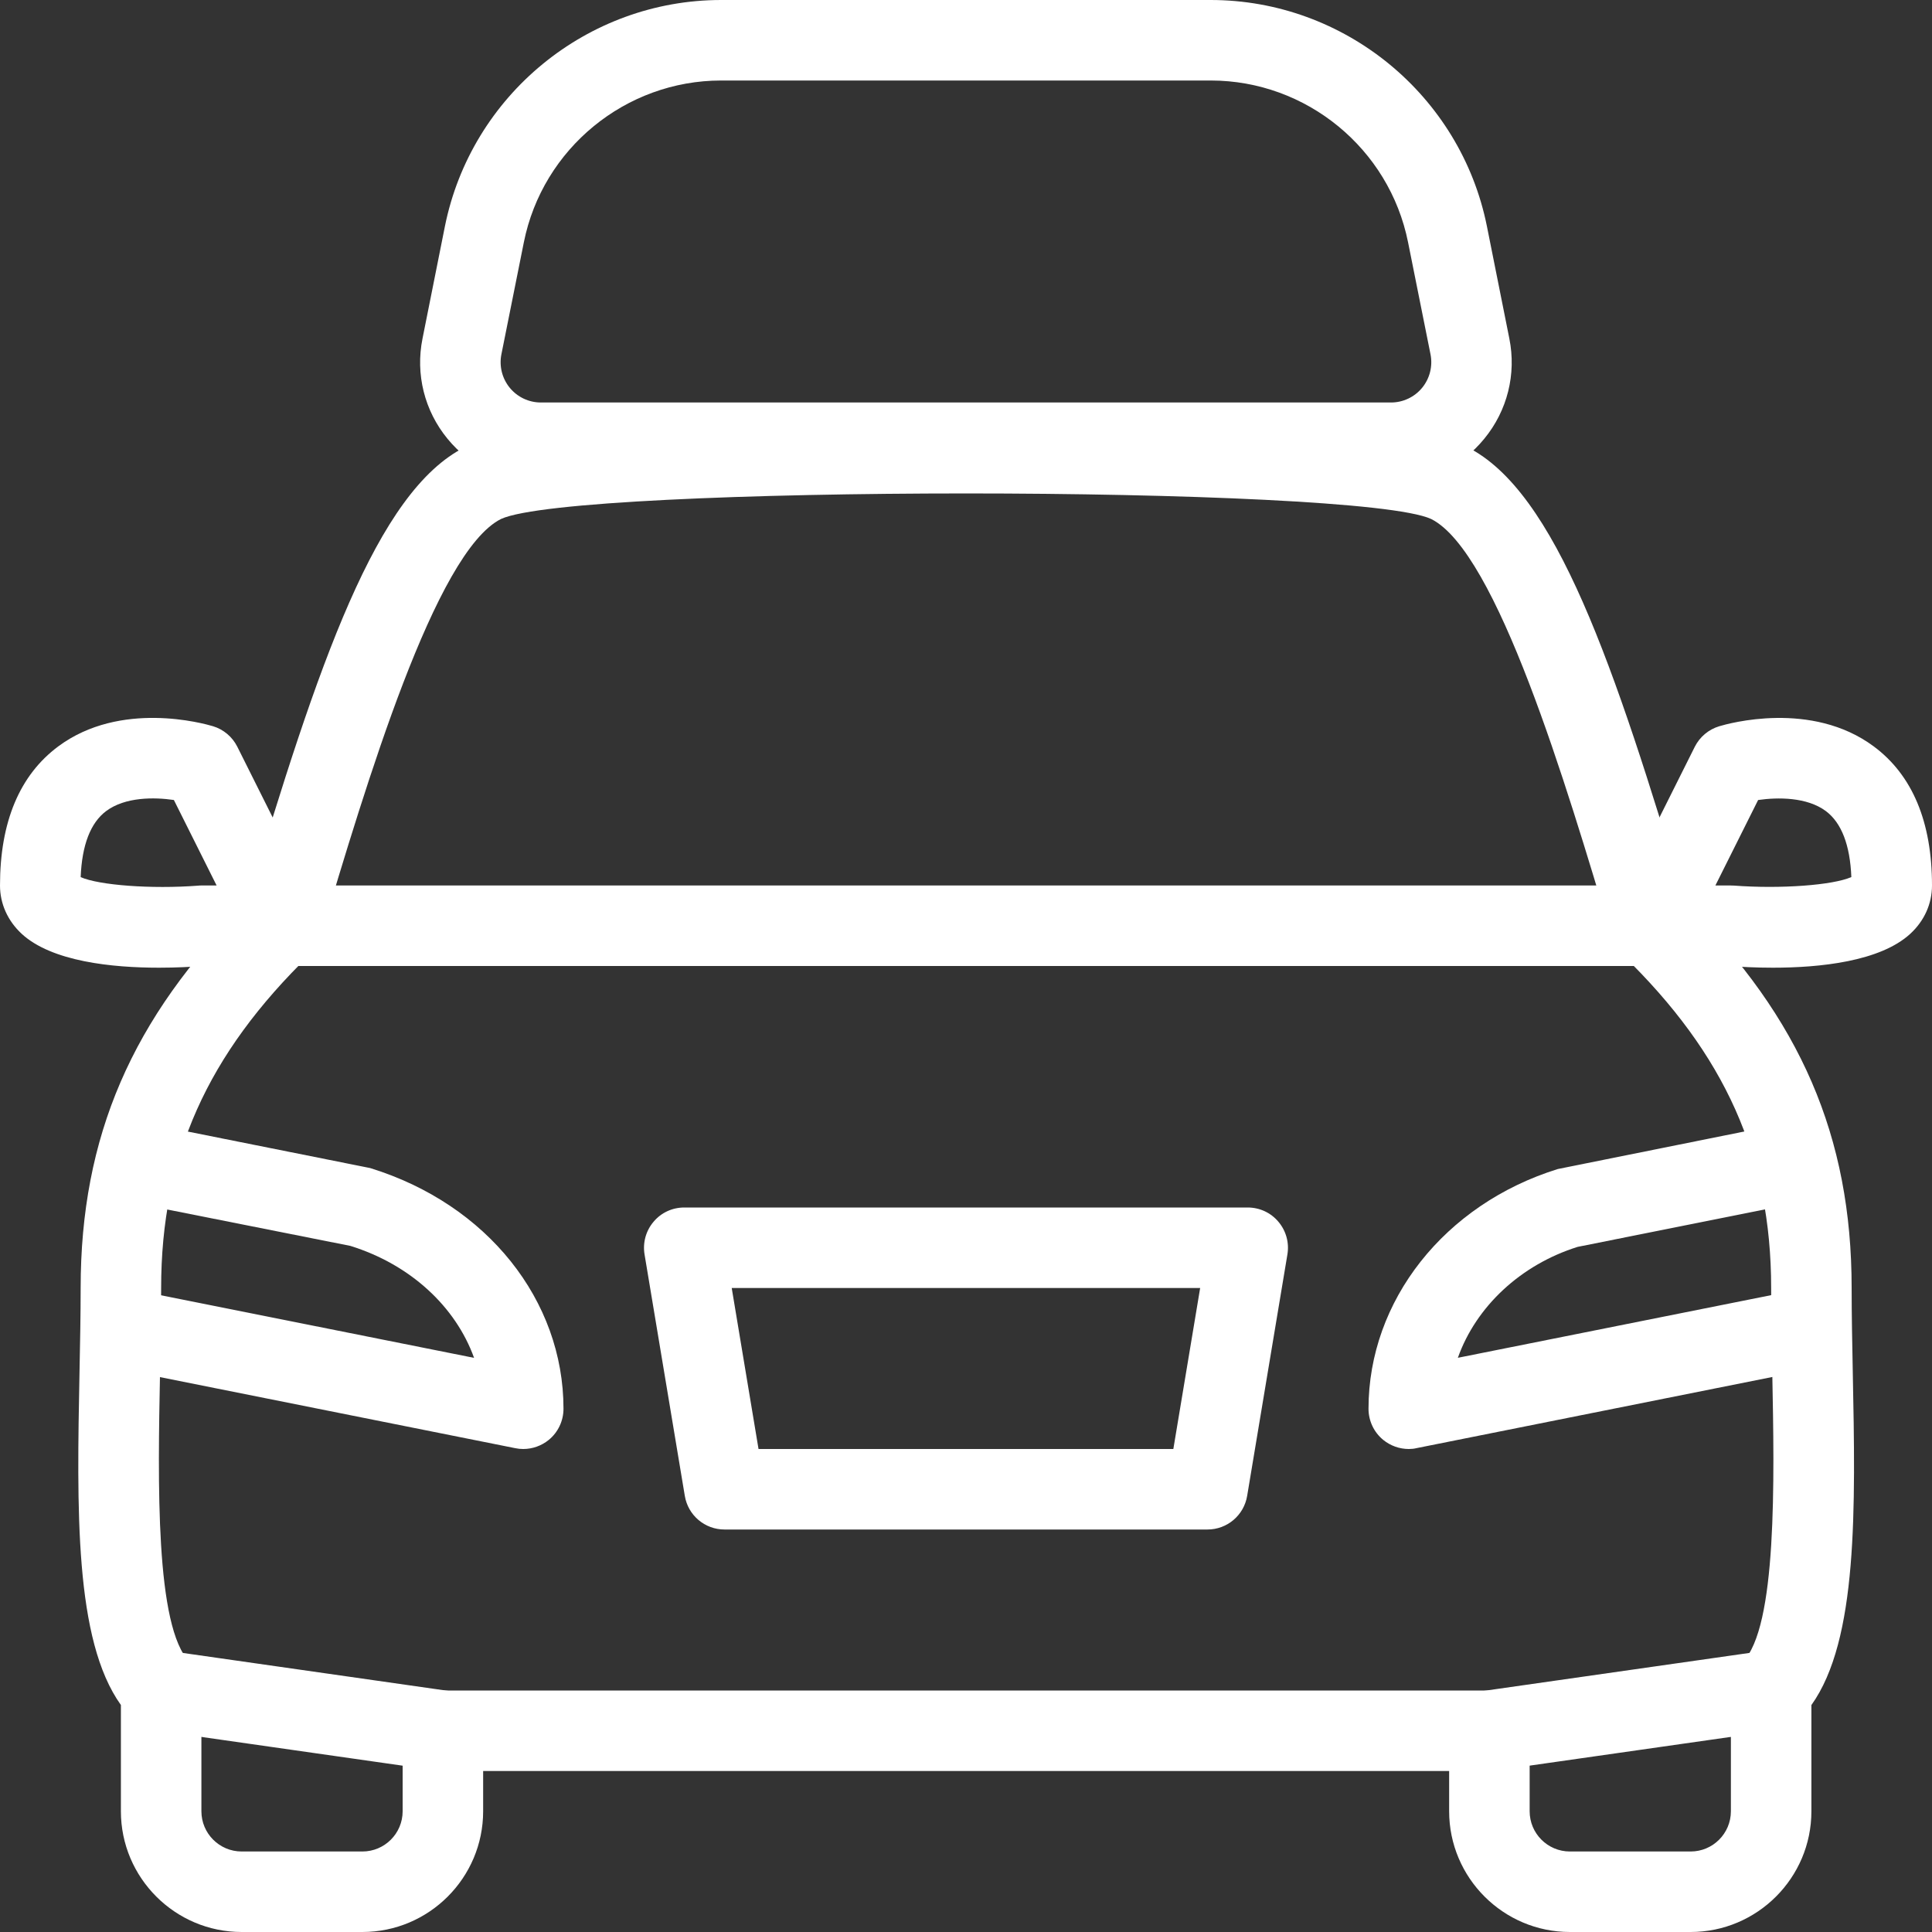
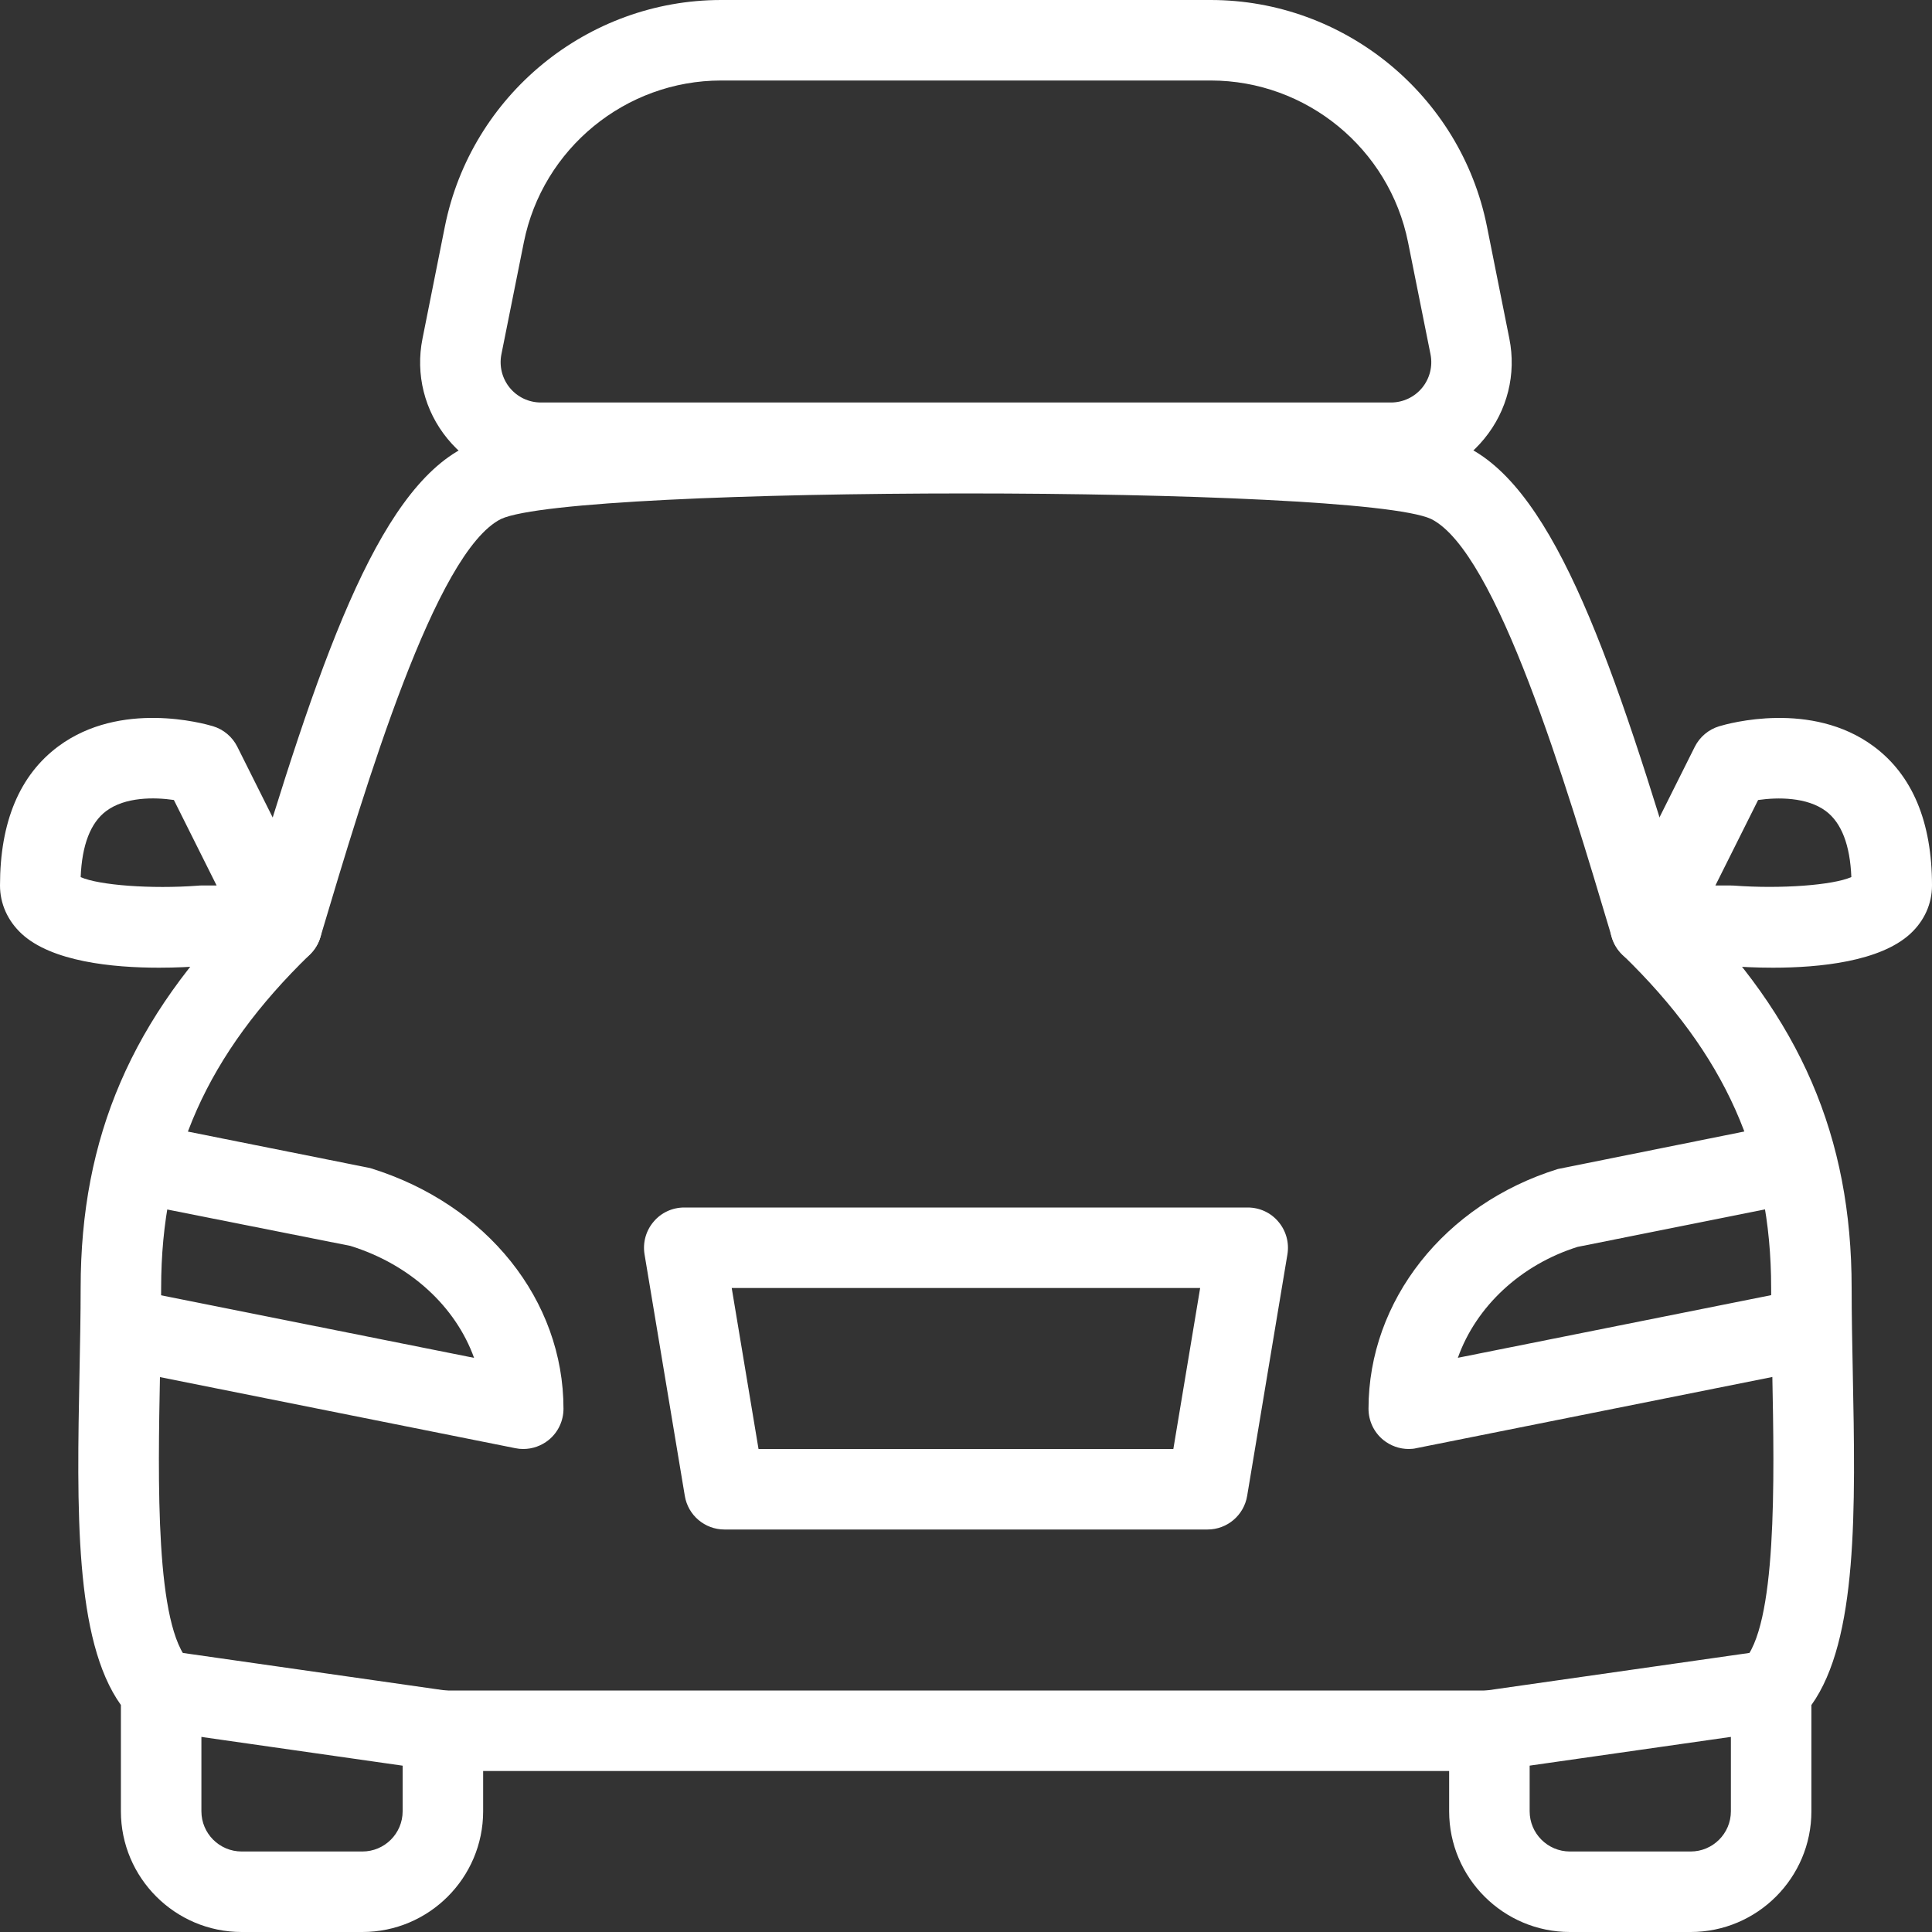
<svg xmlns="http://www.w3.org/2000/svg" width="106" height="106" viewBox="0 0 106 106" fill="none">
  <rect x="0" y="0" width="106" height="106" fill="#333333" stroke="none" />
  <g clip-path="url(#clip0_1_1062)">
    <path d="M28.708 79.5C28.562 79.5 28.421 79.487 28.275 79.456L6.192 75.039C4.995 74.8 4.222 73.639 4.461 72.442C4.699 71.245 5.843 70.463 7.058 70.711L26.01 74.5C25.003 71.7 22.525 69.381 19.221 68.356L8.4 66.206C7.203 65.967 6.431 64.805 6.669 63.609C6.908 62.412 8.051 61.63 9.266 61.877L20.308 64.086C26.743 66.069 30.916 71.355 30.916 77.291C30.916 77.954 30.621 78.581 30.108 79.001C29.711 79.323 29.216 79.5 28.708 79.5Z" fill="white" />
    <path d="M77.292 79.5C76.784 79.5 76.289 79.323 75.892 79.001C75.379 78.581 75.084 77.954 75.084 77.291C75.084 71.356 79.257 66.069 85.472 64.139L96.734 61.873C97.944 61.63 99.097 62.412 99.331 63.604C99.57 64.801 98.792 65.963 97.6 66.201L86.558 68.41C83.422 69.394 80.98 71.696 79.986 74.496L98.942 70.706C100.148 70.463 101.305 71.245 101.539 72.438C101.778 73.635 101 74.796 99.808 75.035L77.725 79.451C77.579 79.487 77.438 79.5 77.292 79.5Z" fill="white" />
    <path d="M66.249 83.917H39.749C38.667 83.917 37.748 83.135 37.572 82.07L35.363 68.82C35.257 68.18 35.438 67.526 35.858 67.032C36.273 66.533 36.891 66.25 37.541 66.25H68.457C69.106 66.25 69.725 66.533 70.14 67.032C70.56 67.526 70.741 68.18 70.635 68.82L68.426 82.07C68.25 83.135 67.331 83.917 66.249 83.917ZM41.617 79.5H64.376L65.847 70.667H40.146L41.617 79.5Z" fill="white" />
    <path d="M8.727 53.093C6.161 53.093 2.84 52.761 1.184 51.229C0.42 50.517 0 49.581 0 48.583C0 45.094 1.078 42.523 3.202 40.947C6.616 38.416 11.174 39.692 11.682 39.843C12.265 40.019 12.746 40.425 13.02 40.969L17.437 49.802C17.782 50.487 17.742 51.299 17.34 51.949C16.938 52.598 16.222 53 15.458 53H11.126C10.507 53.048 9.668 53.093 8.727 53.093ZM4.426 48.124C5.437 48.57 8.299 48.786 10.869 48.592C10.927 48.583 10.984 48.583 11.042 48.583H11.885L9.54 43.892C8.462 43.733 6.864 43.72 5.821 44.502C4.964 45.147 4.496 46.366 4.426 48.124Z" fill="white" />
    <path d="M97.273 53.093C96.332 53.093 95.493 53.049 94.875 53H90.542C89.778 53 89.067 52.603 88.665 51.953C88.263 51.304 88.223 50.487 88.568 49.807L92.984 40.974C93.258 40.43 93.74 40.024 94.323 39.847C94.831 39.693 99.388 38.416 102.803 40.951C104.923 42.524 106 45.094 106 48.583C106 49.582 105.581 50.518 104.817 51.225C103.16 52.757 99.839 53.093 97.273 53.093ZM94.115 48.583H94.959C95.016 48.583 95.073 48.583 95.131 48.588C97.71 48.782 100.568 48.566 101.575 48.12C101.504 46.362 101.036 45.147 100.179 44.502C99.137 43.725 97.534 43.738 96.46 43.893L94.115 48.583Z" fill="white" />
    <path d="M92.758 106H86.133C82.481 106 79.508 103.027 79.508 99.375V97.166H26.508V99.375C26.508 103.027 23.536 106 19.883 106H13.258C9.606 106 6.633 103.027 6.633 99.375V93.545C4.076 89.972 4.217 82.808 4.363 75.251C4.394 73.674 4.425 72.129 4.425 70.666C4.425 62.372 7.234 55.853 13.514 49.612C17.454 36.442 20.652 26.959 25.519 24.526C30.655 21.96 75.356 21.96 80.493 24.526C85.36 26.959 88.562 36.446 92.502 49.617C98.782 55.853 101.591 62.372 101.591 70.666C101.591 72.129 101.622 73.674 101.653 75.255C101.803 82.808 101.94 89.976 99.383 93.549V99.379C99.383 103.027 96.411 106 92.758 106ZM24.3 92.75H81.716C82.936 92.75 83.925 93.739 83.925 94.958V99.375C83.925 100.594 84.914 101.583 86.133 101.583H92.758C93.977 101.583 94.966 100.594 94.966 99.375V92.75C94.966 92.162 95.201 91.602 95.611 91.186C97.506 89.292 97.352 81.227 97.237 75.339C97.206 73.732 97.175 72.151 97.175 70.666C97.175 63.485 94.657 57.845 89.013 52.377C88.739 52.112 88.54 51.785 88.434 51.423C85.921 43.001 82.127 30.276 78.519 28.474C74.469 26.606 31.543 26.606 27.489 28.474C23.889 30.276 20.091 43.001 17.578 51.419C17.472 51.781 17.268 52.108 16.999 52.373C11.359 57.845 8.841 63.485 8.841 70.666C8.841 72.151 8.811 73.732 8.78 75.339C8.665 81.227 8.506 89.292 10.405 91.186C10.816 91.602 11.05 92.162 11.05 92.75V99.375C11.05 100.594 12.039 101.583 13.258 101.583H19.883C21.102 101.583 22.091 100.594 22.091 99.375V94.958C22.091 93.739 23.081 92.75 24.3 92.75Z" fill="white" />
-     <path d="M90.542 53H15.458C14.239 53 13.25 52.01 13.25 50.791C13.25 49.572 14.239 48.583 15.458 48.583H90.542C91.761 48.583 92.75 49.572 92.75 50.791C92.75 52.01 91.761 53 90.542 53Z" fill="white" />
    <path d="M24.291 97.166C24.19 97.166 24.084 97.162 23.978 97.144L8.52 94.936C7.314 94.764 6.475 93.646 6.647 92.436C6.824 91.23 7.95 90.387 9.147 90.563L24.605 92.772C25.811 92.944 26.65 94.061 26.478 95.272C26.319 96.371 25.378 97.166 24.291 97.166Z" fill="white" />
    <path d="M81.708 97.167C80.626 97.167 79.681 96.372 79.522 95.272C79.35 94.066 80.189 92.944 81.395 92.772L96.853 90.564C98.05 90.369 99.176 91.226 99.353 92.436C99.525 93.642 98.686 94.764 97.48 94.936L82.022 97.144C81.916 97.162 81.81 97.167 81.708 97.167Z" fill="white" />
    <path d="M76.317 26.5H29.677C27.686 26.5 25.817 25.617 24.554 24.075C23.287 22.534 22.788 20.529 23.181 18.576L24.408 12.428C25.853 5.225 32.226 0 39.566 0H66.424C73.765 0 80.142 5.225 81.582 12.424L82.81 18.572C83.203 20.524 82.704 22.529 81.436 24.071C80.178 25.617 78.309 26.5 76.317 26.5ZM39.566 4.417C34.324 4.417 29.77 8.149 28.741 13.294L27.509 19.442C27.381 20.091 27.549 20.763 27.968 21.275C28.388 21.787 29.011 22.083 29.677 22.083H76.317C76.98 22.083 77.607 21.787 78.027 21.275C78.446 20.763 78.614 20.091 78.486 19.442L77.254 13.294C76.225 8.149 71.671 4.417 66.429 4.417H39.566Z" fill="white" />
  </g>
  <defs>
    <clipPath id="clip0_1_1062">
      <rect width="106" height="106" fill="white" />
    </clipPath>
  </defs>
</svg>